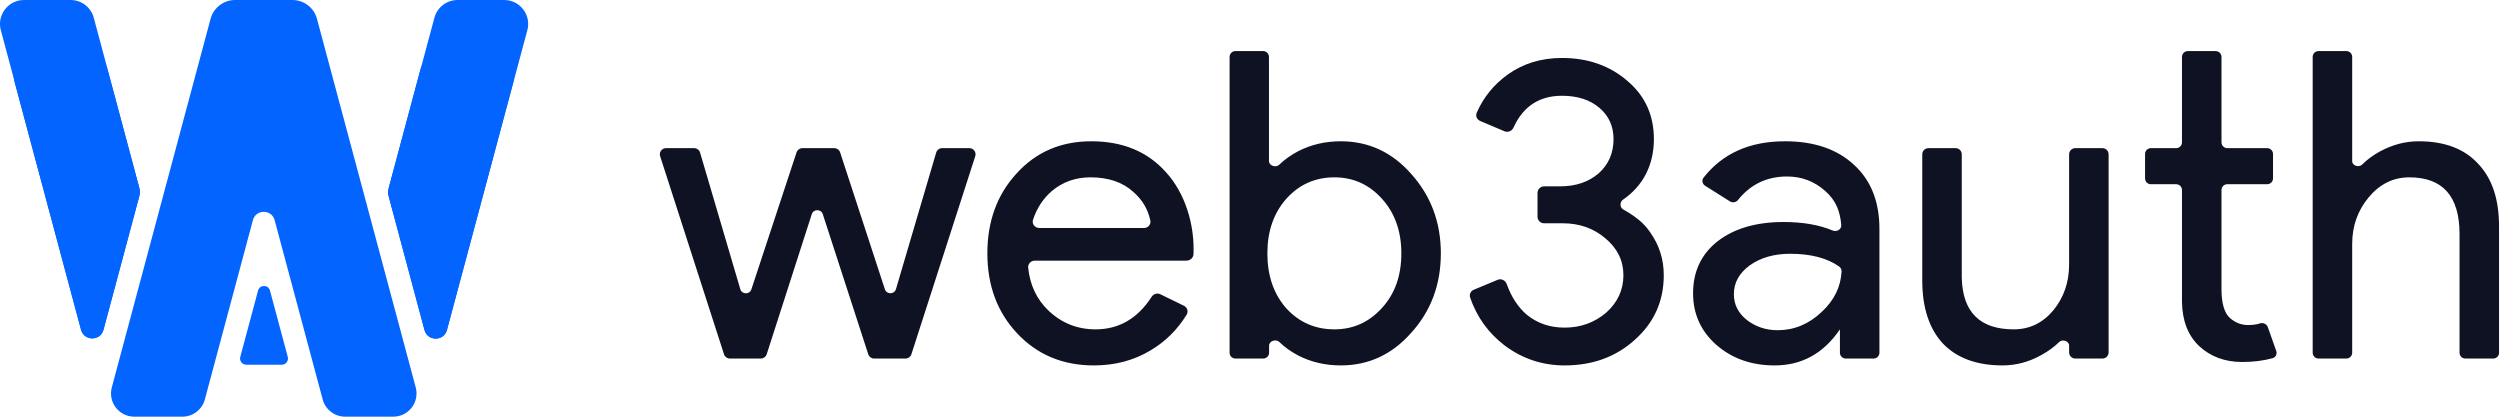
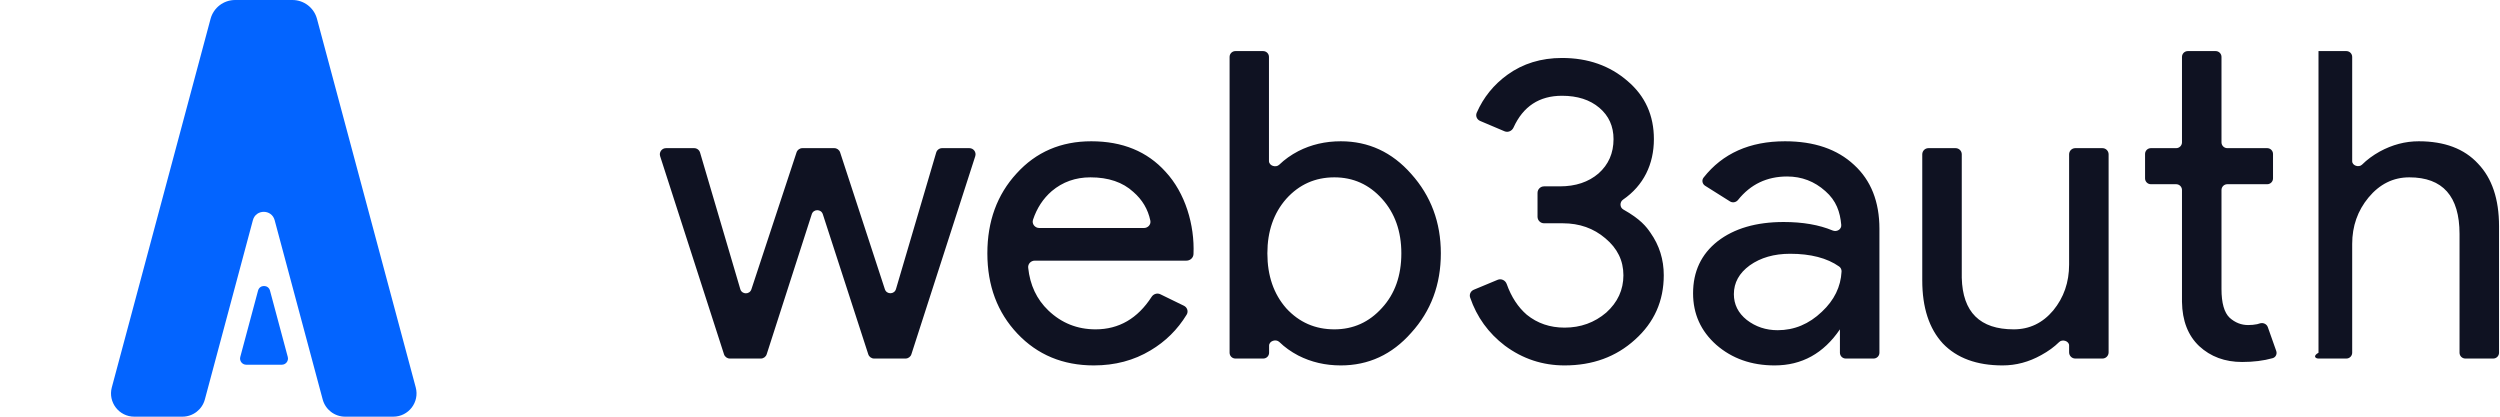
<svg xmlns="http://www.w3.org/2000/svg" width="432" height="72" viewBox="0 0 432 72" fill="none">
-   <path fill-rule="evenodd" clip-rule="evenodd" d="M224.345 61.437C226.57 62.575 229.019 63.144 231.69 63.144C236.488 63.144 240.544 61.264 243.858 57.505C247.271 53.745 248.978 49.17 248.978 43.778C248.978 38.436 247.271 33.86 243.858 30.052C240.544 26.292 236.488 24.413 231.69 24.413C229.019 24.413 226.57 24.982 224.345 26.119C223.087 26.777 221.987 27.558 221.053 28.463C220.466 29.033 219.277 28.643 219.277 27.825V9.833C219.277 9.278 218.827 8.829 218.272 8.829H213.477C212.923 8.829 212.473 9.278 212.473 9.833V60.952C212.473 61.507 212.923 61.956 213.477 61.956H218.295C218.849 61.956 219.299 61.507 219.299 60.952V59.731C219.299 58.913 220.485 58.526 221.071 59.097C221.997 60 223.089 60.78 224.345 61.437ZM238.813 53.201C236.587 55.674 233.842 56.911 230.577 56.911C227.263 56.911 224.493 55.699 222.267 53.275C220.091 50.802 219.002 47.636 219.002 43.778C219.002 39.969 220.091 36.828 222.267 34.355C224.493 31.882 227.263 30.645 230.577 30.645C233.842 30.645 236.587 31.882 238.813 34.355C241.039 36.828 242.152 39.969 242.152 43.778C242.152 47.636 241.039 50.777 238.813 53.201ZM175.81 57.653C179.272 61.313 183.675 63.144 189.017 63.144C192.677 63.144 195.942 62.278 198.811 60.547C201.399 59.011 203.481 56.951 205.057 54.366C205.39 53.82 205.16 53.117 204.585 52.836L200.507 50.847C199.97 50.585 199.327 50.789 199.003 51.29C196.582 55.037 193.353 56.911 189.314 56.911C186.148 56.911 183.427 55.823 181.152 53.646C179.143 51.725 177.983 49.264 177.67 46.263C177.601 45.595 178.145 45.039 178.817 45.039H205.02C205.665 45.039 206.209 44.551 206.237 43.907C206.451 38.88 204.819 33.355 201.408 29.681C198.242 26.169 193.963 24.413 188.572 24.413C183.328 24.413 179.025 26.267 175.661 29.977C172.298 33.638 170.616 38.238 170.616 43.778C170.616 49.367 172.347 53.992 175.81 57.653ZM179.597 39.4C178.834 39.4 178.264 38.691 178.505 37.968C179.175 35.958 180.256 34.308 181.746 33.02C183.625 31.437 185.851 30.645 188.423 30.645C191.54 30.645 194.013 31.486 195.843 33.168C197.396 34.516 198.374 36.168 198.78 38.124C198.921 38.805 198.365 39.4 197.669 39.4H179.597ZM167.508 25.6C168.232 25.6 168.746 26.305 168.523 26.994L157.488 61.217C157.346 61.657 156.936 61.956 156.473 61.956H151.051C150.589 61.956 150.179 61.658 150.036 61.218L142.183 37.015C141.882 36.088 140.57 36.089 140.271 37.017L132.484 61.216C132.342 61.657 131.931 61.956 131.468 61.956H126.122C125.659 61.956 125.249 61.657 125.107 61.217L114.072 26.994C113.85 26.305 114.363 25.6 115.087 25.6H119.947C120.42 25.6 120.837 25.911 120.971 26.365L127.923 49.965C128.201 50.91 129.532 50.932 129.84 49.996L137.643 26.333C137.787 25.895 138.196 25.6 138.656 25.6H144.159C144.621 25.6 145.03 25.896 145.174 26.335L152.906 49.981C153.213 50.918 154.546 50.898 154.824 49.952L161.773 26.365C161.907 25.911 162.323 25.6 162.797 25.6H167.508ZM387.434 62.55C384.467 62.55 381.993 61.635 380.015 59.805C378.086 57.974 377.096 55.427 377.047 52.162V32.837C377.047 32.282 376.597 31.832 376.043 31.832H371.67C371.116 31.832 370.666 31.383 370.666 30.828V26.604C370.666 26.049 371.116 25.6 371.67 25.6H376.043C376.597 25.6 377.047 25.15 377.047 24.595V9.833C377.047 9.278 377.497 8.829 378.051 8.829H382.869C383.423 8.829 383.873 9.278 383.873 9.833V24.595C383.873 25.15 384.323 25.6 384.877 25.6H391.772C392.327 25.6 392.777 26.049 392.777 26.604V30.828C392.777 31.383 392.327 31.832 391.772 31.832H384.877C384.323 31.832 383.873 32.282 383.873 32.837V49.936C383.873 52.36 384.343 54.017 385.283 54.908C386.223 55.748 387.286 56.169 388.473 56.169C389.017 56.169 389.537 56.12 390.031 56.021C390.192 55.977 390.347 55.931 390.499 55.883C391.057 55.706 391.682 55.973 391.877 56.525L393.334 60.645C393.518 61.165 393.249 61.74 392.717 61.89C391.159 62.33 389.398 62.55 387.434 62.55ZM287.499 47.562C287.499 52.014 285.842 55.724 282.528 58.692C279.263 61.66 275.207 63.144 270.36 63.144C266.551 63.144 263.113 62.006 260.046 59.73C257.196 57.559 255.194 54.787 254.04 51.415C253.855 50.873 254.138 50.29 254.668 50.069L258.794 48.35C259.42 48.089 260.13 48.436 260.358 49.075C261.157 51.312 262.315 53.083 263.83 54.388C265.661 55.872 267.837 56.614 270.36 56.614C273.13 56.614 275.529 55.748 277.557 54.017C279.535 52.236 280.525 50.085 280.525 47.562C280.525 45.039 279.486 42.912 277.408 41.181C275.38 39.45 272.932 38.584 270.063 38.584H266.815C266.191 38.584 265.685 38.078 265.685 37.454V33.333C265.685 32.709 266.191 32.203 266.815 32.203H269.544C272.264 32.203 274.49 31.461 276.221 29.977C277.952 28.444 278.818 26.465 278.818 24.042C278.818 21.816 278.002 20.01 276.37 18.625C274.737 17.24 272.586 16.548 269.914 16.548C265.989 16.548 263.195 18.38 261.533 22.044C261.265 22.634 260.583 22.938 259.985 22.686L255.767 20.899C255.213 20.664 254.936 20.034 255.177 19.483C256.34 16.821 258.111 14.631 260.491 12.912C263.163 10.983 266.304 10.018 269.914 10.018C274.416 10.018 278.2 11.354 281.267 14.025C284.284 16.597 285.793 19.936 285.793 24.042C285.793 28.372 284.014 32.063 280.456 34.502C279.862 34.909 279.878 35.847 280.506 36.199C283.48 37.866 284.493 39.182 285.199 40.217C286.732 42.393 287.499 44.842 287.499 47.562ZM302.357 45.856C300.527 47.191 299.612 48.848 299.612 50.827C299.612 52.608 300.354 54.091 301.838 55.279C303.371 56.466 305.152 57.059 307.18 57.059C310.049 57.059 312.596 55.996 314.822 53.869C316.952 51.878 318.085 49.562 318.221 46.922C318.239 46.577 318.08 46.247 317.797 46.048C315.707 44.584 312.885 43.852 309.332 43.852C306.562 43.852 304.237 44.52 302.357 45.856ZM308.441 24.413C313.487 24.413 317.469 25.773 320.387 28.494C323.305 31.165 324.765 34.85 324.765 39.549V60.952C324.765 61.507 324.315 61.956 323.76 61.956H318.943C318.388 61.956 317.939 61.507 317.939 60.952V56.911C315.119 61.066 311.36 63.144 306.661 63.144C302.654 63.144 299.29 61.956 296.57 59.582C293.899 57.208 292.563 54.24 292.563 50.678C292.563 46.919 293.973 43.926 296.792 41.7C299.661 39.475 303.47 38.362 308.219 38.362C311.516 38.362 314.339 38.852 316.688 39.832C317.398 40.129 318.235 39.633 318.169 38.867C317.977 36.637 317.307 34.662 315.416 33.02C313.536 31.338 311.335 30.497 308.812 30.497C305.322 30.497 302.495 31.847 300.334 34.548C299.998 34.968 299.402 35.094 298.947 34.807L294.641 32.097C294.156 31.791 294.023 31.14 294.377 30.689C297.67 26.505 302.358 24.413 308.441 24.413ZM363.301 61.956C363.891 61.956 364.368 61.478 364.368 60.889V26.667C364.368 26.078 363.891 25.6 363.301 25.6H358.609C358.02 25.6 357.542 26.078 357.542 26.667V45.707C357.542 48.774 356.627 51.42 354.797 53.646C352.967 55.823 350.691 56.911 347.971 56.911C342.134 56.911 339.141 53.943 338.993 48.007V26.667C338.993 26.078 338.515 25.6 337.926 25.6H333.234C332.645 25.6 332.167 26.078 332.167 26.667V48.453C332.167 53.152 333.354 56.787 335.728 59.359C338.152 61.882 341.59 63.144 346.042 63.144C348.367 63.144 350.593 62.55 352.72 61.363C353.934 60.7 354.971 59.946 355.831 59.099C356.379 58.56 357.542 58.928 357.542 59.697V60.889C357.542 61.478 358.02 61.956 358.609 61.956H363.301ZM400.637 8.829C400.082 8.829 399.632 9.278 399.632 9.833V60.952C399.632 61.507 400.082 61.956 400.637 61.956H405.454C406.009 61.956 406.458 61.507 406.458 60.952V42.146C406.458 39.079 407.398 36.408 409.278 34.132C411.207 31.808 413.557 30.645 416.327 30.645C422.114 30.645 425.008 33.91 425.008 40.439V60.952C425.008 61.507 425.457 61.956 426.012 61.956H430.829C431.384 61.956 431.834 61.507 431.834 60.952V39.104C431.834 34.404 430.622 30.794 428.198 28.271C425.824 25.699 422.411 24.413 417.959 24.413C415.634 24.413 413.384 25.006 411.207 26.193C410.024 26.854 409.009 27.606 408.162 28.45C407.618 28.993 406.458 28.628 406.458 27.859V9.833C406.458 9.278 406.009 8.829 405.454 8.829H400.637Z" fill="#0F1222">
-  </path>
-   <path fill-rule="evenodd" clip-rule="evenodd" d="M77.221 57.022C76.689 59.007 73.872 59.007 73.341 57.022L67.145 33.901C67.026 33.454 67.026 32.983 67.145 32.536L72.635 12.047C73.121 10.236 74.762 8.977 76.637 8.977H84.695C87.42 8.977 89.402 11.56 88.697 14.192L77.221 57.022ZM24.067 33.862C24.187 33.416 24.187 32.945 24.067 32.498L18.587 12.047C18.102 10.236 16.461 8.977 14.585 8.977H6.527C3.803 8.977 1.82 11.56 2.525 14.192L13.991 56.983C14.523 58.968 17.34 58.968 17.872 56.983L24.067 33.862Z" fill="#0364FF">
+   <path fill-rule="evenodd" clip-rule="evenodd" d="M224.345 61.437C226.57 62.575 229.019 63.144 231.69 63.144C236.488 63.144 240.544 61.264 243.858 57.505C247.271 53.745 248.978 49.17 248.978 43.778C248.978 38.436 247.271 33.86 243.858 30.052C240.544 26.292 236.488 24.413 231.69 24.413C229.019 24.413 226.57 24.982 224.345 26.119C223.087 26.777 221.987 27.558 221.053 28.463C220.466 29.033 219.277 28.643 219.277 27.825V9.833C219.277 9.278 218.827 8.829 218.272 8.829H213.477C212.923 8.829 212.473 9.278 212.473 9.833V60.952C212.473 61.507 212.923 61.956 213.477 61.956H218.295C218.849 61.956 219.299 61.507 219.299 60.952V59.731C219.299 58.913 220.485 58.526 221.071 59.097C221.997 60 223.089 60.78 224.345 61.437ZM238.813 53.201C236.587 55.674 233.842 56.911 230.577 56.911C227.263 56.911 224.493 55.699 222.267 53.275C220.091 50.802 219.002 47.636 219.002 43.778C219.002 39.969 220.091 36.828 222.267 34.355C224.493 31.882 227.263 30.645 230.577 30.645C233.842 30.645 236.587 31.882 238.813 34.355C241.039 36.828 242.152 39.969 242.152 43.778C242.152 47.636 241.039 50.777 238.813 53.201ZM175.81 57.653C179.272 61.313 183.675 63.144 189.017 63.144C192.677 63.144 195.942 62.278 198.811 60.547C201.399 59.011 203.481 56.951 205.057 54.366C205.39 53.82 205.16 53.117 204.585 52.836L200.507 50.847C199.97 50.585 199.327 50.789 199.003 51.29C196.582 55.037 193.353 56.911 189.314 56.911C186.148 56.911 183.427 55.823 181.152 53.646C179.143 51.725 177.983 49.264 177.67 46.263C177.601 45.595 178.145 45.039 178.817 45.039H205.02C205.665 45.039 206.209 44.551 206.237 43.907C206.451 38.88 204.819 33.355 201.408 29.681C198.242 26.169 193.963 24.413 188.572 24.413C183.328 24.413 179.025 26.267 175.661 29.977C172.298 33.638 170.616 38.238 170.616 43.778C170.616 49.367 172.347 53.992 175.81 57.653ZM179.597 39.4C178.834 39.4 178.264 38.691 178.505 37.968C179.175 35.958 180.256 34.308 181.746 33.02C183.625 31.437 185.851 30.645 188.423 30.645C191.54 30.645 194.013 31.486 195.843 33.168C197.396 34.516 198.374 36.168 198.78 38.124C198.921 38.805 198.365 39.4 197.669 39.4H179.597ZM167.508 25.6C168.232 25.6 168.746 26.305 168.523 26.994L157.488 61.217C157.346 61.657 156.936 61.956 156.473 61.956H151.051C150.589 61.956 150.179 61.658 150.036 61.218L142.183 37.015C141.882 36.088 140.57 36.089 140.271 37.017L132.484 61.216C132.342 61.657 131.931 61.956 131.468 61.956H126.122C125.659 61.956 125.249 61.657 125.107 61.217L114.072 26.994C113.85 26.305 114.363 25.6 115.087 25.6H119.947C120.42 25.6 120.837 25.911 120.971 26.365L127.923 49.965C128.201 50.91 129.532 50.932 129.84 49.996L137.643 26.333C137.787 25.895 138.196 25.6 138.656 25.6H144.159C144.621 25.6 145.03 25.896 145.174 26.335L152.906 49.981C153.213 50.918 154.546 50.898 154.824 49.952L161.773 26.365C161.907 25.911 162.323 25.6 162.797 25.6H167.508ZM387.434 62.55C384.467 62.55 381.993 61.635 380.015 59.805C378.086 57.974 377.096 55.427 377.047 52.162V32.837C377.047 32.282 376.597 31.832 376.043 31.832H371.67C371.116 31.832 370.666 31.383 370.666 30.828V26.604C370.666 26.049 371.116 25.6 371.67 25.6H376.043C376.597 25.6 377.047 25.15 377.047 24.595V9.833C377.047 9.278 377.497 8.829 378.051 8.829H382.869C383.423 8.829 383.873 9.278 383.873 9.833V24.595C383.873 25.15 384.323 25.6 384.877 25.6H391.772C392.327 25.6 392.777 26.049 392.777 26.604V30.828C392.777 31.383 392.327 31.832 391.772 31.832H384.877C384.323 31.832 383.873 32.282 383.873 32.837V49.936C383.873 52.36 384.343 54.017 385.283 54.908C386.223 55.748 387.286 56.169 388.473 56.169C389.017 56.169 389.537 56.12 390.031 56.021C390.192 55.977 390.347 55.931 390.499 55.883C391.057 55.706 391.682 55.973 391.877 56.525L393.334 60.645C393.518 61.165 393.249 61.74 392.717 61.89C391.159 62.33 389.398 62.55 387.434 62.55ZM287.499 47.562C287.499 52.014 285.842 55.724 282.528 58.692C279.263 61.66 275.207 63.144 270.36 63.144C266.551 63.144 263.113 62.006 260.046 59.73C257.196 57.559 255.194 54.787 254.04 51.415C253.855 50.873 254.138 50.29 254.668 50.069L258.794 48.35C259.42 48.089 260.13 48.436 260.358 49.075C261.157 51.312 262.315 53.083 263.83 54.388C265.661 55.872 267.837 56.614 270.36 56.614C273.13 56.614 275.529 55.748 277.557 54.017C279.535 52.236 280.525 50.085 280.525 47.562C280.525 45.039 279.486 42.912 277.408 41.181C275.38 39.45 272.932 38.584 270.063 38.584H266.815C266.191 38.584 265.685 38.078 265.685 37.454V33.333C265.685 32.709 266.191 32.203 266.815 32.203H269.544C272.264 32.203 274.49 31.461 276.221 29.977C277.952 28.444 278.818 26.465 278.818 24.042C278.818 21.816 278.002 20.01 276.37 18.625C274.737 17.24 272.586 16.548 269.914 16.548C265.989 16.548 263.195 18.38 261.533 22.044C261.265 22.634 260.583 22.938 259.985 22.686L255.767 20.899C255.213 20.664 254.936 20.034 255.177 19.483C256.34 16.821 258.111 14.631 260.491 12.912C263.163 10.983 266.304 10.018 269.914 10.018C274.416 10.018 278.2 11.354 281.267 14.025C284.284 16.597 285.793 19.936 285.793 24.042C285.793 28.372 284.014 32.063 280.456 34.502C279.862 34.909 279.878 35.847 280.506 36.199C283.48 37.866 284.493 39.182 285.199 40.217C286.732 42.393 287.499 44.842 287.499 47.562ZM302.357 45.856C300.527 47.191 299.612 48.848 299.612 50.827C299.612 52.608 300.354 54.091 301.838 55.279C303.371 56.466 305.152 57.059 307.18 57.059C310.049 57.059 312.596 55.996 314.822 53.869C316.952 51.878 318.085 49.562 318.221 46.922C318.239 46.577 318.08 46.247 317.797 46.048C315.707 44.584 312.885 43.852 309.332 43.852C306.562 43.852 304.237 44.52 302.357 45.856ZM308.441 24.413C313.487 24.413 317.469 25.773 320.387 28.494C323.305 31.165 324.765 34.85 324.765 39.549V60.952C324.765 61.507 324.315 61.956 323.76 61.956H318.943C318.388 61.956 317.939 61.507 317.939 60.952V56.911C315.119 61.066 311.36 63.144 306.661 63.144C302.654 63.144 299.29 61.956 296.57 59.582C293.899 57.208 292.563 54.24 292.563 50.678C292.563 46.919 293.973 43.926 296.792 41.7C299.661 39.475 303.47 38.362 308.219 38.362C311.516 38.362 314.339 38.852 316.688 39.832C317.398 40.129 318.235 39.633 318.169 38.867C317.977 36.637 317.307 34.662 315.416 33.02C313.536 31.338 311.335 30.497 308.812 30.497C305.322 30.497 302.495 31.847 300.334 34.548C299.998 34.968 299.402 35.094 298.947 34.807L294.641 32.097C294.156 31.791 294.023 31.14 294.377 30.689C297.67 26.505 302.358 24.413 308.441 24.413ZM363.301 61.956C363.891 61.956 364.368 61.478 364.368 60.889V26.667C364.368 26.078 363.891 25.6 363.301 25.6H358.609C358.02 25.6 357.542 26.078 357.542 26.667V45.707C357.542 48.774 356.627 51.42 354.797 53.646C352.967 55.823 350.691 56.911 347.971 56.911C342.134 56.911 339.141 53.943 338.993 48.007V26.667C338.993 26.078 338.515 25.6 337.926 25.6H333.234C332.645 25.6 332.167 26.078 332.167 26.667V48.453C332.167 53.152 333.354 56.787 335.728 59.359C338.152 61.882 341.59 63.144 346.042 63.144C348.367 63.144 350.593 62.55 352.72 61.363C353.934 60.7 354.971 59.946 355.831 59.099C356.379 58.56 357.542 58.928 357.542 59.697V60.889C357.542 61.478 358.02 61.956 358.609 61.956H363.301ZM400.637 8.829V60.952C399.632 61.507 400.082 61.956 400.637 61.956H405.454C406.009 61.956 406.458 61.507 406.458 60.952V42.146C406.458 39.079 407.398 36.408 409.278 34.132C411.207 31.808 413.557 30.645 416.327 30.645C422.114 30.645 425.008 33.91 425.008 40.439V60.952C425.008 61.507 425.457 61.956 426.012 61.956H430.829C431.384 61.956 431.834 61.507 431.834 60.952V39.104C431.834 34.404 430.622 30.794 428.198 28.271C425.824 25.699 422.411 24.413 417.959 24.413C415.634 24.413 413.384 25.006 411.207 26.193C410.024 26.854 409.009 27.606 408.162 28.45C407.618 28.993 406.458 28.628 406.458 27.859V9.833C406.458 9.278 406.009 8.829 405.454 8.829H400.637Z" fill="#0F1222">
 </path>
  <path fill-rule="evenodd" clip-rule="evenodd" d="M41.519 61.68C41.338 62.358 41.849 63.024 42.55 63.024H48.696C49.397 63.024 49.908 62.358 49.727 61.68L46.654 50.212C46.371 49.158 44.875 49.158 44.592 50.212L41.519 61.68Z" fill="#0364FF">
 </path>
  <path fill-rule="evenodd" clip-rule="evenodd" d="M35.4 69.022C34.929 70.779 33.338 72 31.52 72H23.201C20.56 72 18.637 69.494 19.321 66.943L36.385 3.257C36.9 1.336 38.641 0 40.63 0H50.529C52.518 0 54.259 1.336 54.774 3.257L71.838 66.943C72.522 69.494 70.6 72 67.958 72H59.64C57.821 72 56.23 70.779 55.759 69.022L47.459 38.047C46.944 36.124 44.215 36.124 43.7 38.047L35.4 69.022Z" fill="#0364FF">
 </path>
-   <path fill-rule="evenodd" clip-rule="evenodd" d="M77.245 57.022C76.713 59.007 73.896 59.007 73.364 57.022L67.169 33.901C67.049 33.454 67.049 32.983 67.169 32.536L75.064 3.071C75.549 1.259 77.191 0 79.066 0H87.124C89.848 0 91.831 2.584 91.126 5.215L77.245 57.022ZM24.09 33.862C24.21 33.415 24.21 32.945 24.09 32.498L16.205 3.071C15.72 1.259 14.079 0 12.204 0H4.145C1.421 0 -0.562 2.584 0.143 5.215L14.015 56.983C14.546 58.968 17.363 58.968 17.895 56.983L24.09 33.862Z" fill="#0364FF">
-  </path>
</svg>